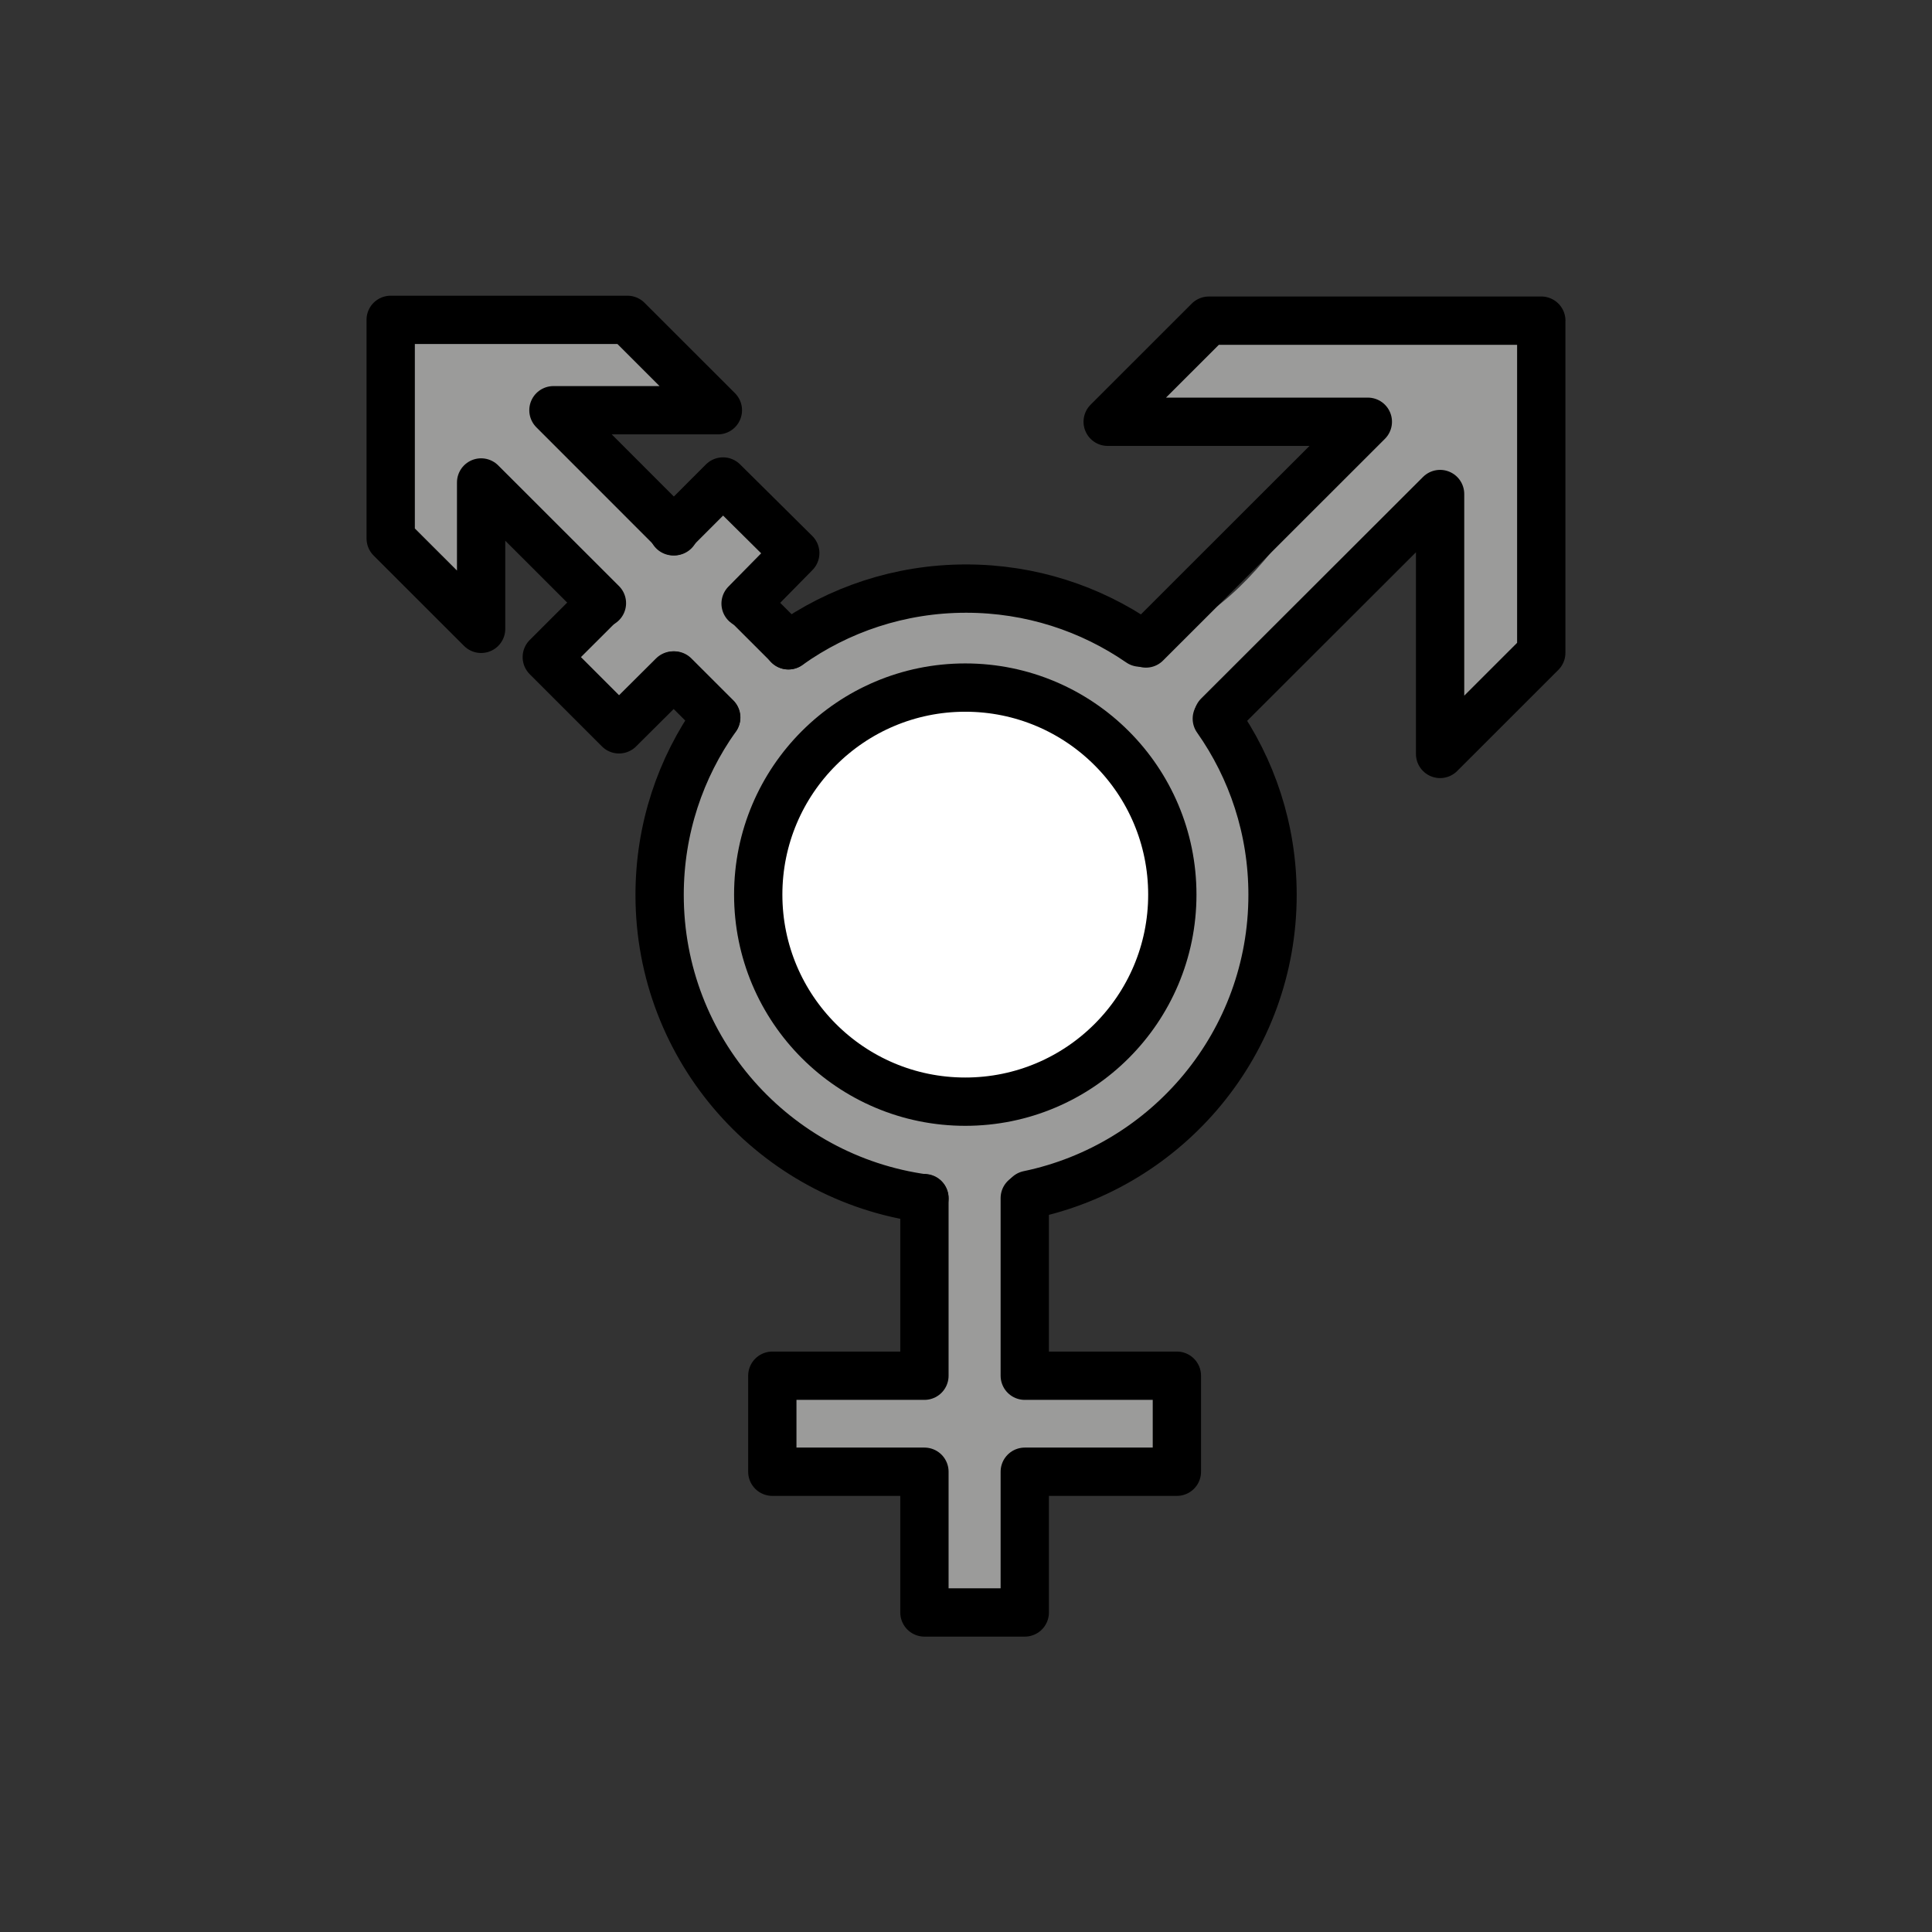
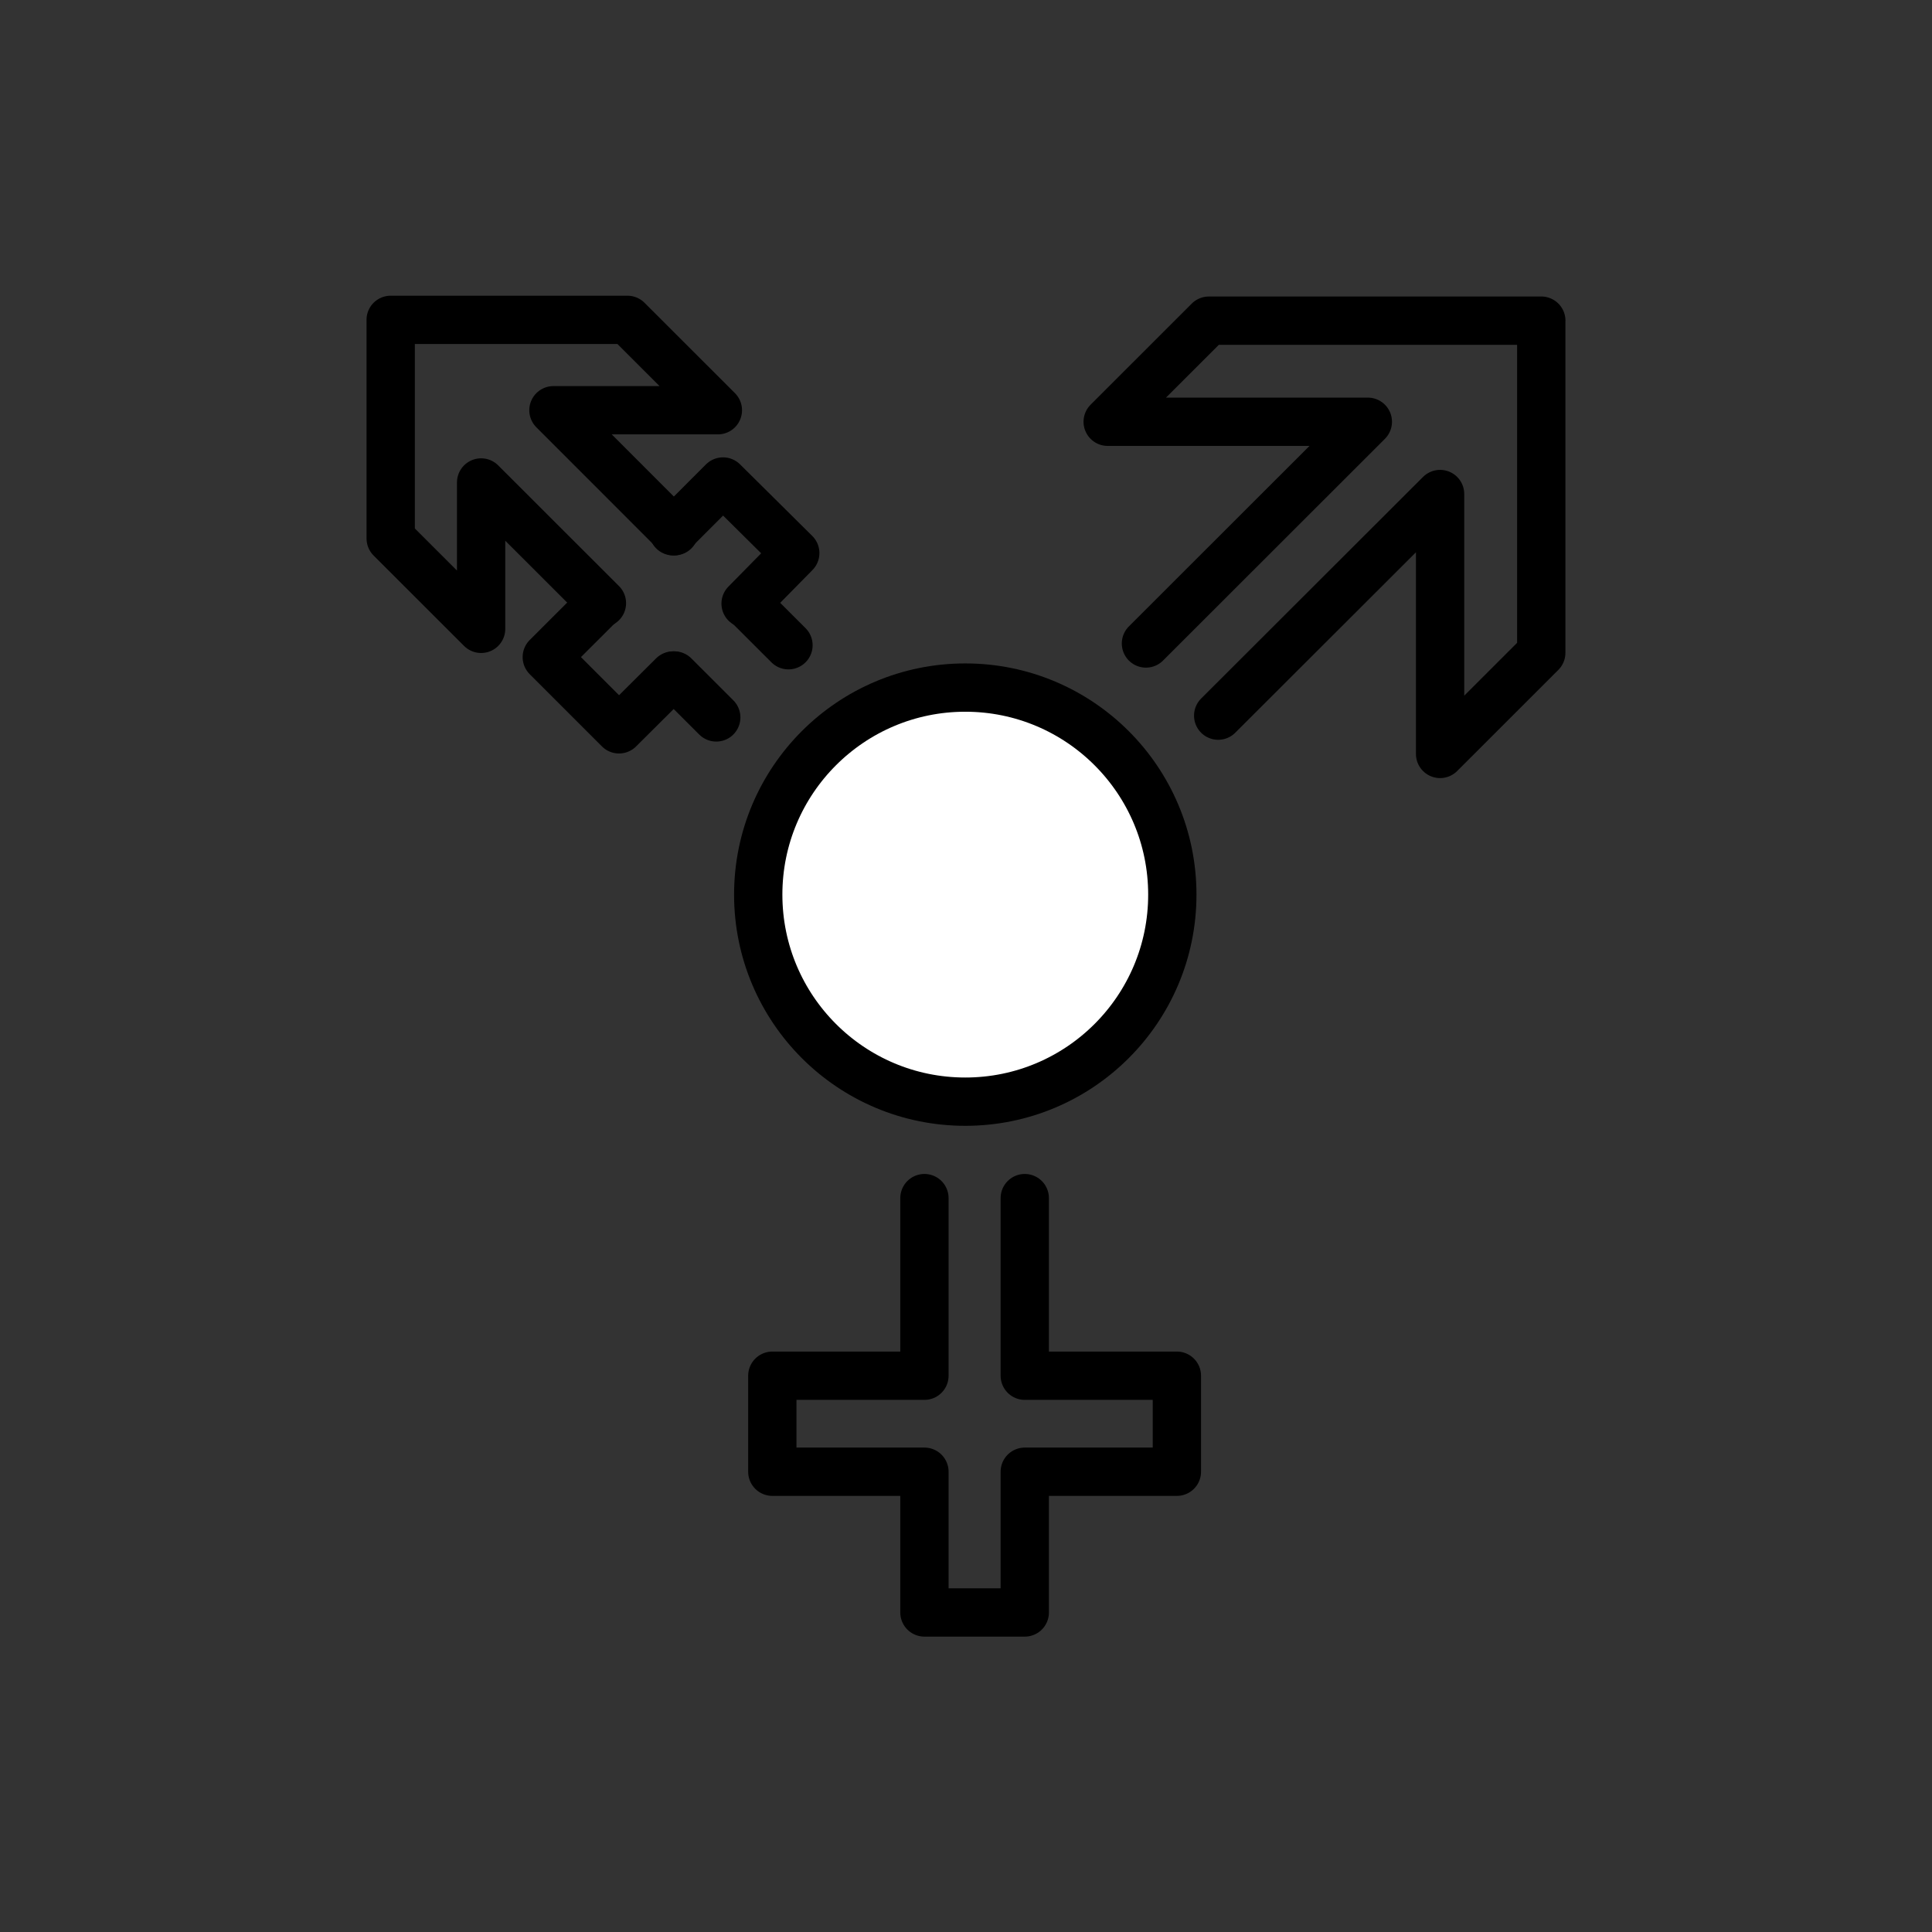
<svg xmlns="http://www.w3.org/2000/svg" id="emoji" viewBox="0 0 72 72">
  <rect x="0" y="0" width="72" height="72" fill="#333333" stroke="none" />
  <g id="color">
    <circle cx="35.941" cy="33.233" r="7.383" fill="#fff" />
-     <path fill="#9b9b9a" d="m45.61,26.34c2.321-2.306,6.985-6.894,6.985-6.894l1.28,7.389,3.533-3.18-.28-11.29-12.47-.53-2.817,3.787,8.585.238s-3.998,7.94-7.595,7.698c-2.777-.187-5.804-3.313-14.08-.137-.93.357.869-2.861.869-2.861l-2.743-2.53-1.784,1.361-3.58-3.464,4.923-.815-3.216-3.093-8.536.161-.443,7.519,3.885,3.352.421-4.337,3.311,3.487-1.149,2.551,2.398,2.197,2.011-1.686s1.495.841,1.319,1.477c-.789,2.858-4.036,9.207,1.219,14.77,1.702,1.8,5.359,1.107,6.717,3.179,1.118,1.706.193,6.115.193,6.115l-6.072.506.095,3.36,5.858.383.154,4.992,3.314-.361.653-4.658,5.148-.105.069-3.207-5.285-.591s-1.6-4.484-.574-6.343c1.159-2.099,4.829-1.463,6.407-3.269,5.663-6.48,2.194-13.02,1.273-15.17h0s0,0,0,0m-15.19,12.42c-2.62-2.62-2.62-8.497,0-11.12s8.497-2.62,11.12,0,2.62,8.497,0,11.12-8.497,2.62-11.12,0" />
  </g>
  <g id="line">
    <path fill="none" stroke="#000" stroke-linecap="round" stroke-linejoin="round" stroke-width="1.8" d="m25.09,19.8l1.855-1.856,2.692,2.668-1.851,1.882m-2.701,2.68l-2.016,2.006-2.692-2.692,2.012-2.009" />
    <path fill="none" stroke="#000" stroke-linecap="round" stroke-linejoin="round" stroke-width="1.8" d="m57.44,11.95h-12.39l-3.77,3.768h9.695l-8.269,8.263m2.692,2.689l8.27-8.259v9.686l3.77-3.768v-12.38" />
    <path fill="none" stroke="#000" stroke-linecap="round" stroke-linejoin="round" stroke-width="1.8" d="m14.56,11.92v8.147l3.37,3.368v-5.455l4.502,4.498m2.697,2.695l1.564,1.563m2.691-2.69l-1.555-1.554m-2.696-2.694l-4.508-4.51h6.128l-3.37-3.368h-8.824" />
    <path fill="none" stroke="#000" stroke-linecap="round" stroke-linejoin="round" stroke-width="1.8" d="m38.19,44.65v6.619h5.669v3.578h-5.669v5.245h-3.739v-5.245h-5.669v-3.578h5.669v-6.619" />
-     <path fill="none" stroke="#000" stroke-linecap="round" stroke-linejoin="round" stroke-width="1.8" d="m29.38,24.05c1.868-1.332,4.155-2.115,6.624-2.115,2.405,0,4.637.743,6.478,2.012m2.865,2.836c1.309,1.857,2.077,4.121,2.077,6.565,0,5.506-3.902,10.1-9.094,11.18m-3.88.133c-5.573-.757-9.868-5.531-9.868-11.31,0-2.461.779-4.739,2.105-6.603" />
    <circle cx="35.973" cy="33.34" r="7.716" fill="none" stroke="#000" stroke-linecap="round" stroke-linejoin="round" stroke-width="1.8" />
  </g>
</svg>